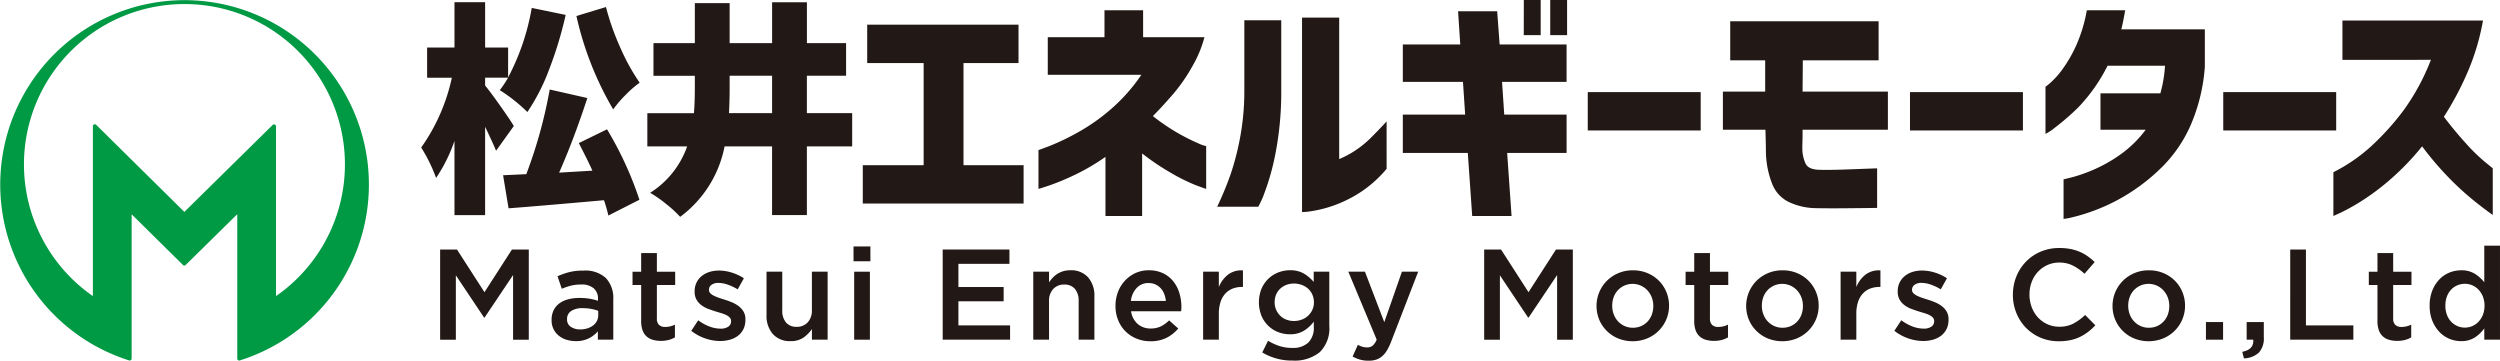
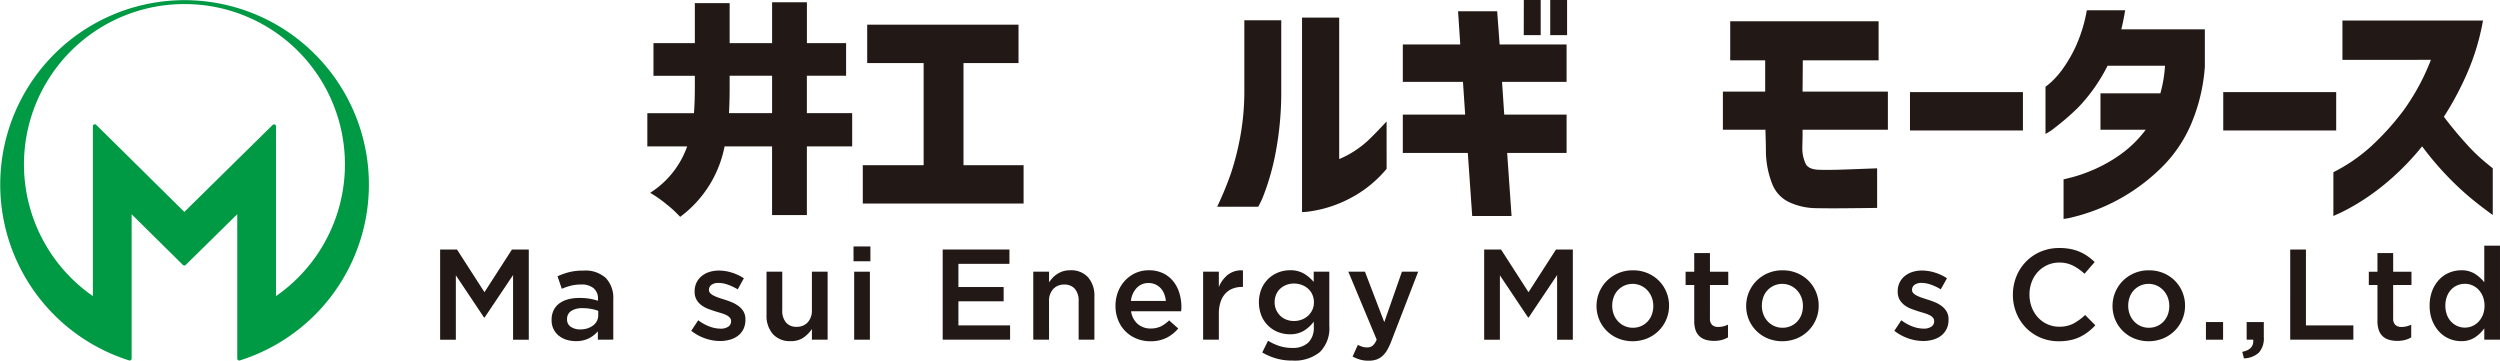
<svg xmlns="http://www.w3.org/2000/svg" id="ロゴ_カラー_キャッチなし" data-name="ロゴ・カラー　キャッチなし" width="332.793" height="48.015" viewBox="0 0 332.793 48.015">
-   <path id="パス_95" data-name="パス 95" d="M409.044,502.456l-2.36,3.291q-.292-.757-1.457-3.2v11.764h-4.079v-9.871a20.9,20.9,0,0,1-2.447,4.922,21.234,21.234,0,0,0-1.981-4.048,25.266,25.266,0,0,0,4.079-9.29h-3.292V492h3.642v-6.028h4.079V492h3.06v3.989a31.123,31.123,0,0,0,3.146-9.26l4.516.931a51.042,51.042,0,0,1-2.185,7.222,26.8,26.8,0,0,1-2.913,5.708,21.632,21.632,0,0,0-3.671-2.912,15.467,15.467,0,0,0,1.107-1.66h-3.06v1.048q.641.757,2.04,2.737t1.777,2.65m8.654,2.271,3.758-1.834a46.566,46.566,0,0,1,4.312,9.376l-4.137,2.1a17.618,17.618,0,0,0-.583-2.038q-8.828.786-12.7,1.077l-.729-4.4q.641-.028,3.088-.146a62.559,62.559,0,0,0,3.118-11.269l5.011,1.136q-1.836,5.591-3.759,9.93l4.429-.262q-.467-1.077-1.806-3.669m-.321-16.919,3.934-1.194a33.912,33.912,0,0,0,1.894,5.373,27.98,27.98,0,0,0,2.593,4.7,13.425,13.425,0,0,0-1.879,1.631,15.3,15.3,0,0,0-1.646,1.921,42.943,42.943,0,0,1-4.895-12.434" transform="translate(-340.65 -485.676)" fill="#221815" />
  <path id="パス_96" data-name="パス 96" d="M478.511,500.739v4.426H472.48v9.144h-4.633v-9.144h-6.322a15.282,15.282,0,0,1-5.914,9.377,15.312,15.312,0,0,0-1.85-1.7,16.1,16.1,0,0,0-2.142-1.5,12.039,12.039,0,0,0,4.924-6.174h-5.3v-4.426h6.206q.116-1.514.117-3.378v-1.6h-5.507V491.42h5.507v-5.329H462.2v5.329h5.652v-5.446h4.633v5.446h5.215v4.339H472.48v4.979Zm-16.4,0h5.739v-4.979H462.2v1.631q0,1.631-.088,3.349" transform="translate(-365.071 -485.676)" fill="#221815" />
  <path id="パス_97" data-name="パス 97" d="M503.781,496.493v-5.106h20.143v5.106H516.6v13.6h8V515.2H503.194v-5.107h8.1v-13.6Z" transform="translate(-388.342 -488.102)" fill="#221815" />
-   <path id="パス_98" data-name="パス 98" d="M546.792,496.5v-5.009h7.549v-3.578h5.142v3.578h8.168a15.638,15.638,0,0,1-1.626,3.9,22.523,22.523,0,0,1-2.685,3.838q-1.481,1.692-2.555,2.765a26.777,26.777,0,0,0,6.036,3.626,4.8,4.8,0,0,0,1.058.374v5.691q-.065,0-1.334-.471a23.72,23.72,0,0,1-3.271-1.61,32.495,32.495,0,0,1-3.921-2.634v8.326h-4.882v-7.871a28.13,28.13,0,0,1-4.214,2.456,32.467,32.467,0,0,1-3.352,1.382q-1.286.424-1.35.423v-5.171q.065,0,1.513-.553a31.761,31.761,0,0,0,3.661-1.756,26.079,26.079,0,0,0,4.442-3.106,23.5,23.5,0,0,0,4.083-4.6Z" transform="translate(-407.316 -486.543)" fill="#221815" />
-   <path id="パス_99" data-name="パス 99" d="M588.646,514.852a43.707,43.707,0,0,0,1.823-4.423,35.76,35.76,0,0,0,1.253-4.928,33.668,33.668,0,0,0,.537-6.229v-9.237h4.914v9.237a42.783,42.783,0,0,1-.8,8.652,32.225,32.225,0,0,1-1.48,5.22,11.48,11.48,0,0,1-.781,1.708ZM611.2,509.81a15.932,15.932,0,0,1-3.645,3.22,16.723,16.723,0,0,1-3.58,1.724,15.987,15.987,0,0,1-2.847.7,7.873,7.873,0,0,1-1.188.114V489.678h4.947V508.51A12.49,12.49,0,0,0,607,507.387a13.187,13.187,0,0,0,2.05-1.658q.976-.959,2.148-2.229Z" transform="translate(-426.617 -487.336)" fill="#221815" />
+   <path id="パス_99" data-name="パス 99" d="M588.646,514.852a43.707,43.707,0,0,0,1.823-4.423,35.76,35.76,0,0,0,1.253-4.928,33.668,33.668,0,0,0,.537-6.229v-9.237h4.914v9.237a42.783,42.783,0,0,1-.8,8.652,32.225,32.225,0,0,1-1.48,5.22,11.48,11.48,0,0,1-.781,1.708ZM611.2,509.81a15.932,15.932,0,0,1-3.645,3.22,16.723,16.723,0,0,1-3.58,1.724,15.987,15.987,0,0,1-2.847.7,7.873,7.873,0,0,1-1.188.114V489.678h4.947V508.51A12.49,12.49,0,0,0,607,507.387a13.187,13.187,0,0,0,2.05-1.658q.976-.959,2.148-2.229" transform="translate(-426.617 -487.336)" fill="#221815" />
  <path id="パス_100" data-name="パス 100" d="M633.4,496.33v-4.977h7.647l-.293-4.423h5.207l.326,4.423H655.2v4.977h-8.591l.293,4.358h8.3v5.106H647.29l.586,8.391h-5.24l-.585-8.391H633.4v-5.106h8.3l-.293-4.358Zm16.108-10.9h2.245v4.683H649.5Zm3.514,0h2.245v4.683h-2.245Z" transform="translate(-446.661 -485.434)" fill="#221815" />
-   <rect id="長方形_9" data-name="長方形 9" width="15.034" height="5.106" transform="translate(211.358 12.262)" fill="#221815" />
  <path id="パス_101" data-name="パス 101" d="M711.553,495.765v-5.2h19.753v5.2H721.217l-.033,4.163h11.357V505H721.185v.488q0,.456-.016,1.041c-.012.391-.017.716-.017.976a4.751,4.751,0,0,0,.472,2.082q.406.716,1.806.748t3.221-.032q1.822-.065,3.124-.114t1.334-.049v5.269l-1.3.016q-1.269.016-3.237.032t-3.693-.016a8.706,8.706,0,0,1-3.335-.732,4.465,4.465,0,0,1-2.36-2.39,12.178,12.178,0,0,1-.879-4.293c0-.326-.005-.721-.016-1.187s-.022-.883-.032-1.252-.016-.564-.016-.585h-5.663v-5.074h5.63v-4.163Z" transform="translate(-481.231 -487.732)" fill="#221815" />
  <rect id="長方形_10" data-name="長方形 10" width="15.034" height="5.106" transform="translate(254.252 12.262)" fill="#221815" />
  <path id="パス_102" data-name="パス 102" d="M798.972,487.909q-.163.944-.325,1.708t-.2.829h11.129v4.976a23.862,23.862,0,0,1-1.871,7.741,18.1,18.1,0,0,1-3.693,5.48,25.634,25.634,0,0,1-4.491,3.61,24.723,24.723,0,0,1-4.263,2.163,25.245,25.245,0,0,1-3.221,1.025,8.573,8.573,0,0,1-1.269.244v-5.269q.032,0,1.139-.276a20.441,20.441,0,0,0,2.815-.992,19.591,19.591,0,0,0,3.563-2,15.212,15.212,0,0,0,3.417-3.333h-6.02v-4.846h7.972a17.314,17.314,0,0,0,.618-3.675h-7.647a22.639,22.639,0,0,1-3.9,5.546,32.756,32.756,0,0,1-3.092,2.683,7.149,7.149,0,0,1-1.269.846v-6.277a8.514,8.514,0,0,0,.732-.6,11.427,11.427,0,0,0,1.628-1.87,18.017,18.017,0,0,0,1.789-3.171,19.77,19.77,0,0,0,1.35-4.537Z" transform="translate(-516.073 -486.543)" fill="#221815" />
  <rect id="長方形_11" data-name="長方形 11" width="15.034" height="5.106" transform="translate(295.953 12.262)" fill="#221815" />
  <path id="パス_103" data-name="パス 103" d="M858.984,495.622v-5.237h18.711a31.148,31.148,0,0,1-2.1,6.993,40.854,40.854,0,0,1-3.108,5.821q1.464,1.919,2.912,3.513a24.372,24.372,0,0,0,2.506,2.456q1.058.862,1.09.894v6.212q-1.757-1.268-3.189-2.472a38.39,38.39,0,0,1-3.059-2.911,40.847,40.847,0,0,1-3.156-3.757,34.788,34.788,0,0,1-4.051,4.245,31.3,31.3,0,0,1-3.824,2.911,28.137,28.137,0,0,1-2.831,1.61q-1.073.5-1.106.5v-5.822a22.351,22.351,0,0,0,5.093-3.513,34.988,34.988,0,0,0,4.246-4.716,29.75,29.75,0,0,0,3.645-6.732Z" transform="translate(-547.166 -487.653)" fill="#221815" />
  <path id="パス_104" data-name="パス 104" d="M407.2,554.687h-.068l-3.757-5.623v8.573h-2.092v-12h2.248l3.653,5.675,3.654-5.675h2.247v12h-2.093v-8.607Z" transform="translate(-342.694 -512.416)" fill="#221815" />
  <path id="パス_105" data-name="パス 105" d="M434.318,559.92v-1.115a3.877,3.877,0,0,1-1.184.926,3.737,3.737,0,0,1-1.75.377,4.179,4.179,0,0,1-1.236-.18,3.054,3.054,0,0,1-1.02-.532,2.585,2.585,0,0,1-.969-2.084v-.034a2.847,2.847,0,0,1,.274-1.286,2.513,2.513,0,0,1,.764-.909,3.439,3.439,0,0,1,1.167-.54,5.681,5.681,0,0,1,1.466-.18,8.111,8.111,0,0,1,1.4.1,8.533,8.533,0,0,1,1.106.274v-.223a1.8,1.8,0,0,0-.575-1.44,2.46,2.46,0,0,0-1.656-.5,5.573,5.573,0,0,0-1.372.154,9,9,0,0,0-1.218.412l-.566-1.663a9.512,9.512,0,0,1,1.544-.549,7.618,7.618,0,0,1,1.9-.206,4.022,4.022,0,0,1,3,1,3.871,3.871,0,0,1,.978,2.82v5.367Zm.051-3.841a5.338,5.338,0,0,0-.935-.257,6.066,6.066,0,0,0-1.141-.1,2.664,2.664,0,0,0-1.526.377,1.23,1.23,0,0,0-.55,1.08v.035a1.127,1.127,0,0,0,.506.994,2.164,2.164,0,0,0,1.244.343,3.167,3.167,0,0,0,.952-.137,2.465,2.465,0,0,0,.763-.386,1.752,1.752,0,0,0,.506-.6,1.681,1.681,0,0,0,.18-.78Z" transform="translate(-354.732 -514.7)" fill="#221815" />
-   <path id="パス_106" data-name="パス 106" d="M450.913,555.179a1.126,1.126,0,0,0,.292.868,1.175,1.175,0,0,0,.824.267,2.853,2.853,0,0,0,1.287-.308v1.7a3.6,3.6,0,0,1-.841.343,4,4,0,0,1-1.029.12,3.81,3.81,0,0,1-1.051-.137,2.146,2.146,0,0,1-.839-.446,1.981,1.981,0,0,1-.544-.817,3.607,3.607,0,0,1-.19-1.263v-4.777h-1.149v-1.766h1.149v-2.486h2.092v2.486h2.436v1.766h-2.436Z" transform="translate(-363.472 -512.792)" fill="#221815" />
  <path id="パス_107" data-name="パス 107" d="M468.787,558.483a2.457,2.457,0,0,1-.712.883A3.193,3.193,0,0,1,467,559.9a4.708,4.708,0,0,1-1.321.18,6.107,6.107,0,0,1-1.981-.343,6.374,6.374,0,0,1-1.862-1.012l.927-1.405a6,6,0,0,0,1.5.831,4.21,4.21,0,0,0,1.467.283,1.756,1.756,0,0,0,1.038-.265.835.835,0,0,0,.369-.712v-.034a.662.662,0,0,0-.163-.446,1.482,1.482,0,0,0-.447-.335,3.874,3.874,0,0,0-.652-.257l-.763-.231q-.5-.154-1-.343a3.645,3.645,0,0,1-.909-.488,2.471,2.471,0,0,1-.661-.737,2.125,2.125,0,0,1-.257-1.089v-.034a2.6,2.6,0,0,1,.248-1.149,2.567,2.567,0,0,1,.686-.875,3.076,3.076,0,0,1,1.029-.549,4.142,4.142,0,0,1,1.26-.188,5.775,5.775,0,0,1,1.733.274,6.218,6.218,0,0,1,1.6.754l-.823,1.474a6.954,6.954,0,0,0-1.321-.626,3.8,3.8,0,0,0-1.235-.231,1.507,1.507,0,0,0-.935.257.79.79,0,0,0-.334.652v.035a.589.589,0,0,0,.171.42,1.685,1.685,0,0,0,.455.326,5.125,5.125,0,0,0,.651.275c.246.086.5.168.763.248q.5.154.995.36a4.207,4.207,0,0,1,.9.506,2.523,2.523,0,0,1,.661.728,2,2,0,0,1,.257,1.046v.034a2.848,2.848,0,0,1-.257,1.251" transform="translate(-369.818 -514.686)" fill="#221815" />
  <path id="パス_108" data-name="パス 108" d="M486.023,550.978h2.093v9.053h-2.093v-1.42a4.444,4.444,0,0,1-1.112,1.133,2.876,2.876,0,0,1-1.71.476,3.013,3.013,0,0,1-2.378-.943,3.678,3.678,0,0,1-.839-2.538v-5.761h2.094v5.132a2.4,2.4,0,0,0,.5,1.634,1.789,1.789,0,0,0,1.421.573,1.925,1.925,0,0,0,1.462-.59,2.3,2.3,0,0,0,.561-1.65Z" transform="translate(-377.945 -514.811)" fill="#221815" />
  <path id="パス_109" data-name="パス 109" d="M500.959,544.888h2.247v1.972h-2.247Zm.086,3.36h2.093V557.3h-2.093Z" transform="translate(-387.34 -512.081)" fill="#221815" />
  <path id="パス_110" data-name="パス 110" d="M531.345,547.537h-6.793v3.087h6.021v1.9h-6.021v3.206h6.878v1.9h-8.971v-12h8.886Z" transform="translate(-396.971 -512.416)" fill="#221815" />
  <path id="パス_111" data-name="パス 111" d="M546.4,559.878H544.3v-9.053H546.4v1.42a5,5,0,0,1,.487-.614,3.18,3.18,0,0,1,1.386-.866,3.218,3.218,0,0,1,.949-.129,3.016,3.016,0,0,1,2.378.942,3.681,3.681,0,0,1,.838,2.538v5.761H550.34v-5.132a2.406,2.406,0,0,0-.5-1.634,1.79,1.79,0,0,0-1.42-.573,1.924,1.924,0,0,0-1.462.59,2.3,2.3,0,0,0-.561,1.65Z" transform="translate(-406.754 -514.658)" fill="#221815" />
  <path id="パス_112" data-name="パス 112" d="M567.094,557.795a2.572,2.572,0,0,0,1.715.592,3.043,3.043,0,0,0,1.338-.274,4.352,4.352,0,0,0,1.115-.806l1.218,1.08a5.022,5.022,0,0,1-1.552,1.235,4.668,4.668,0,0,1-2.153.462,4.835,4.835,0,0,1-1.827-.343,4.384,4.384,0,0,1-2.461-2.443,4.968,4.968,0,0,1-.361-1.929,5.125,5.125,0,0,1,.326-1.835,4.607,4.607,0,0,1,.918-1.5,4.426,4.426,0,0,1,1.4-1.02,4.163,4.163,0,0,1,1.784-.377,4.3,4.3,0,0,1,1.9.395,3.9,3.9,0,0,1,1.355,1.063,4.626,4.626,0,0,1,.815,1.561,6.3,6.3,0,0,1,.275,1.869c0,.091,0,.183-.009.274s-.014.189-.026.291H566.2a2.732,2.732,0,0,0,.893,1.706m3.739-3.077a3.542,3.542,0,0,0-.223-.934,2.4,2.4,0,0,0-.463-.755,2.216,2.216,0,0,0-.7-.506,2.145,2.145,0,0,0-.918-.188,2.093,2.093,0,0,0-1.587.66,2.984,2.984,0,0,0-.764,1.723Z" transform="translate(-415.634 -514.658)" fill="#221815" />
  <path id="パス_113" data-name="パス 113" d="M587.346,559.888h-2.092v-9.053h2.092v2.041a3.988,3.988,0,0,1,1.218-1.646,2.919,2.919,0,0,1,1.99-.566v2.2h-.12a3.393,3.393,0,0,0-1.252.223,2.619,2.619,0,0,0-.978.669,3.016,3.016,0,0,0-.635,1.122,5.025,5.025,0,0,0-.223,1.569Z" transform="translate(-425.097 -514.668)" fill="#221815" />
  <path id="パス_114" data-name="パス 114" d="M606.8,561.541a5.291,5.291,0,0,1-3.6,1.114,7.661,7.661,0,0,1-4.048-1.08l.772-1.56a6.929,6.929,0,0,0,1.509.7,5.5,5.5,0,0,0,1.715.257,2.963,2.963,0,0,0,2.128-.706,2.759,2.759,0,0,0,.737-2.084v-.707a4.863,4.863,0,0,1-1.32,1.212,3.488,3.488,0,0,1-1.87.467,4.287,4.287,0,0,1-1.544-.283,3.9,3.9,0,0,1-1.312-.832,4.044,4.044,0,0,1-.918-1.338,4.9,4.9,0,0,1,0-3.6,4.064,4.064,0,0,1,.918-1.337,4.017,4.017,0,0,1,1.321-.84,4.2,4.2,0,0,1,1.535-.291,3.565,3.565,0,0,1,1.9.459,5.166,5.166,0,0,1,1.278,1.1v-1.37h2.076v7.2a4.445,4.445,0,0,1-1.27,3.516m-.985-7.666a2.4,2.4,0,0,0-.575-.791,2.591,2.591,0,0,0-.85-.5,2.936,2.936,0,0,0-1.021-.179,2.776,2.776,0,0,0-1.012.179,2.57,2.57,0,0,0-.815.5,2.254,2.254,0,0,0-.548.783,2.55,2.55,0,0,0-.2,1.022,2.455,2.455,0,0,0,.206,1.021,2.518,2.518,0,0,0,.548.792,2.375,2.375,0,0,0,.815.511,2.812,2.812,0,0,0,1,.179,2.949,2.949,0,0,0,1.021-.179,2.518,2.518,0,0,0,.85-.511,2.544,2.544,0,0,0,.575-.784,2.337,2.337,0,0,0,.214-1.013,2.457,2.457,0,0,0-.214-1.031" transform="translate(-431.124 -514.658)" fill="#221815" />
  <path id="パス_115" data-name="パス 115" d="M625.967,560.288a7.779,7.779,0,0,1-.566,1.183,3.1,3.1,0,0,1-.653.78,2.355,2.355,0,0,1-.789.438,3.216,3.216,0,0,1-.978.137,4.145,4.145,0,0,1-1.158-.147,5.027,5.027,0,0,1-.986-.407l.7-1.556a3.473,3.473,0,0,0,.592.249,2.09,2.09,0,0,0,.625.094,1.18,1.18,0,0,0,.738-.222,2.037,2.037,0,0,0,.549-.821l-3.774-9.038h2.213l2.573,6.721,2.35-6.721h2.162Z" transform="translate(-440.782 -514.811)" fill="#221815" />
  <path id="パス_116" data-name="パス 116" d="M658.938,554.687h-.068l-3.757-5.623v8.573H653.02v-12h2.248l3.654,5.675,3.654-5.675h2.247v12h-2.093v-8.607Z" transform="translate(-455.451 -512.416)" fill="#221815" />
  <path id="パス_117" data-name="パス 117" d="M689.4,557.186a4.7,4.7,0,0,1-2.547,2.521,5.166,5.166,0,0,1-3.851.008,4.642,4.642,0,0,1-2.53-2.5,4.8,4.8,0,0,1,.008-3.669,4.727,4.727,0,0,1,1.013-1.509,4.79,4.79,0,0,1,1.527-1.02,4.866,4.866,0,0,1,1.93-.377,4.97,4.97,0,0,1,1.93.368,4.692,4.692,0,0,1,1.526,1.012,4.638,4.638,0,0,1,1,1.5,4.687,4.687,0,0,1,.36,1.834,4.593,4.593,0,0,1-.369,1.834m-1.928-2.931a2.945,2.945,0,0,0-.571-.934,2.671,2.671,0,0,0-.87-.635,2.685,2.685,0,0,0-3.094.626,2.7,2.7,0,0,0-.545.917,3.3,3.3,0,0,0-.188,1.123,3.2,3.2,0,0,0,.2,1.141,2.834,2.834,0,0,0,.571.934,2.745,2.745,0,0,0,.87.626,2.616,2.616,0,0,0,1.1.231,2.694,2.694,0,0,0,1.133-.231,2.633,2.633,0,0,0,.861-.626,2.709,2.709,0,0,0,.545-.917,3.307,3.307,0,0,0,.188-1.123,3.124,3.124,0,0,0-.2-1.132" transform="translate(-467.587 -514.658)" fill="#221815" />
  <path id="パス_118" data-name="パス 118" d="M704.827,555.179a1.126,1.126,0,0,0,.292.868,1.174,1.174,0,0,0,.824.267,2.853,2.853,0,0,0,1.287-.308v1.7a3.611,3.611,0,0,1-.841.343,4,4,0,0,1-1.03.12,3.808,3.808,0,0,1-1.05-.137,2.146,2.146,0,0,1-.839-.446,1.988,1.988,0,0,1-.545-.817,3.619,3.619,0,0,1-.19-1.263v-4.777h-1.149v-1.766h1.149v-2.486h2.093v2.486h2.436v1.766h-2.436Z" transform="translate(-477.204 -512.792)" fill="#221815" />
  <path id="パス_119" data-name="パス 119" d="M725.477,557.186a4.706,4.706,0,0,1-2.547,2.521,5.168,5.168,0,0,1-3.851.008,4.642,4.642,0,0,1-2.53-2.5,4.8,4.8,0,0,1,.009-3.669,4.727,4.727,0,0,1,1.012-1.509,4.79,4.79,0,0,1,1.527-1.02,4.866,4.866,0,0,1,1.93-.377,4.97,4.97,0,0,1,1.93.368,4.7,4.7,0,0,1,1.526,1.012,4.64,4.64,0,0,1,1,1.5,4.7,4.7,0,0,1,.36,1.834,4.591,4.591,0,0,1-.369,1.834m-1.928-2.931a2.946,2.946,0,0,0-.571-.934,2.677,2.677,0,0,0-.87-.635,2.685,2.685,0,0,0-3.094.626,2.709,2.709,0,0,0-.545.917,3.3,3.3,0,0,0-.187,1.123,3.193,3.193,0,0,0,.2,1.141,2.825,2.825,0,0,0,.57.934,2.741,2.741,0,0,0,.87.626,2.611,2.611,0,0,0,1.1.231,2.7,2.7,0,0,0,1.133-.231,2.644,2.644,0,0,0,.861-.626,2.707,2.707,0,0,0,.545-.917,3.294,3.294,0,0,0,.188-1.123,3.135,3.135,0,0,0-.2-1.132" transform="translate(-483.745 -514.658)" fill="#221815" />
-   <path id="パス_120" data-name="パス 120" d="M741.055,559.888h-2.092v-9.053h2.092v2.041a3.988,3.988,0,0,1,1.218-1.646,2.919,2.919,0,0,1,1.99-.566v2.2h-.12a3.4,3.4,0,0,0-1.253.223,2.621,2.621,0,0,0-.977.669,3.016,3.016,0,0,0-.635,1.122,5.027,5.027,0,0,0-.223,1.569Z" transform="translate(-493.946 -514.668)" fill="#221815" />
  <path id="パス_121" data-name="パス 121" d="M758.866,558.483a2.456,2.456,0,0,1-.712.883,3.2,3.2,0,0,1-1.072.531,4.709,4.709,0,0,1-1.321.18,6.107,6.107,0,0,1-1.981-.343,6.371,6.371,0,0,1-1.861-1.012l.926-1.405a6.019,6.019,0,0,0,1.5.831,4.216,4.216,0,0,0,1.467.283,1.756,1.756,0,0,0,1.038-.265.837.837,0,0,0,.369-.712v-.034a.662.662,0,0,0-.163-.446,1.487,1.487,0,0,0-.447-.335,3.89,3.89,0,0,0-.652-.257l-.763-.231q-.5-.154-1-.343a3.645,3.645,0,0,1-.909-.488,2.471,2.471,0,0,1-.661-.737,2.124,2.124,0,0,1-.257-1.089v-.034a2.6,2.6,0,0,1,.248-1.149,2.567,2.567,0,0,1,.686-.875,3.077,3.077,0,0,1,1.029-.549,4.142,4.142,0,0,1,1.26-.188,5.777,5.777,0,0,1,1.733.274,6.227,6.227,0,0,1,1.6.754L758.1,553.2a6.943,6.943,0,0,0-1.322-.626,3.792,3.792,0,0,0-1.234-.231,1.505,1.505,0,0,0-.935.257.79.79,0,0,0-.334.652v.035a.589.589,0,0,0,.171.42,1.684,1.684,0,0,0,.455.326,5.058,5.058,0,0,0,.651.275q.369.128.763.248.5.154,1,.36a4.221,4.221,0,0,1,.9.506,2.521,2.521,0,0,1,.66.728,2,2,0,0,1,.258,1.046v.034a2.841,2.841,0,0,1-.258,1.251" transform="translate(-499.749 -514.686)" fill="#221815" />
  <path id="パス_122" data-name="パス 122" d="M790.514,556.431a6.443,6.443,0,0,1-1.089.669,5.505,5.505,0,0,1-1.278.428,7.49,7.49,0,0,1-1.535.146,6.094,6.094,0,0,1-2.436-.479,5.978,5.978,0,0,1-1.93-1.312,6.058,6.058,0,0,1-1.278-1.963,6.357,6.357,0,0,1-.463-2.435,6.434,6.434,0,0,1,.454-2.417,6.062,6.062,0,0,1,1.278-1.98,6,6,0,0,1,1.956-1.337,6.259,6.259,0,0,1,2.5-.489,7.571,7.571,0,0,1,1.5.137,6.048,6.048,0,0,1,1.243.386,5.829,5.829,0,0,1,1.046.591,8.153,8.153,0,0,1,.91.755l-1.355,1.56a6.774,6.774,0,0,0-1.527-1.08,3.981,3.981,0,0,0-1.835-.411,3.759,3.759,0,0,0-1.587.334,3.924,3.924,0,0,0-1.262.909,4.086,4.086,0,0,0-.823,1.346,4.665,4.665,0,0,0-.292,1.663,4.735,4.735,0,0,0,.292,1.671,4.167,4.167,0,0,0,.823,1.364,3.883,3.883,0,0,0,1.262.917,3.767,3.767,0,0,0,1.587.334,3.957,3.957,0,0,0,1.887-.42,7.378,7.378,0,0,0,1.561-1.139l1.355,1.372a7.835,7.835,0,0,1-.969.883" transform="translate(-512.553 -512.248)" fill="#221815" />
  <path id="パス_123" data-name="パス 123" d="M813.812,557.186a4.707,4.707,0,0,1-2.547,2.521,5.167,5.167,0,0,1-3.851.008,4.642,4.642,0,0,1-2.53-2.5,4.8,4.8,0,0,1,.009-3.669,4.725,4.725,0,0,1,1.012-1.509,4.789,4.789,0,0,1,1.527-1.02,4.866,4.866,0,0,1,1.93-.377,4.971,4.971,0,0,1,1.93.368,4.7,4.7,0,0,1,1.526,1.012,4.639,4.639,0,0,1,1,1.5,4.7,4.7,0,0,1,.36,1.834,4.592,4.592,0,0,1-.369,1.834m-1.928-2.931a2.938,2.938,0,0,0-.571-.934,2.665,2.665,0,0,0-.87-.635,2.684,2.684,0,0,0-3.094.626,2.7,2.7,0,0,0-.546.917,3.3,3.3,0,0,0-.187,1.123,3.193,3.193,0,0,0,.2,1.141,2.826,2.826,0,0,0,.57.934,2.741,2.741,0,0,0,.87.626,2.612,2.612,0,0,0,1.1.231,2.7,2.7,0,0,0,1.133-.231,2.644,2.644,0,0,0,.861-.626,2.708,2.708,0,0,0,.545-.917,3.3,3.3,0,0,0,.188-1.123,3.134,3.134,0,0,0-.2-1.132" transform="translate(-523.311 -514.658)" fill="#221815" />
  <rect id="長方形_12" data-name="長方形 12" width="2.282" height="2.349" transform="translate(293.648 42.871)" fill="#221815" />
  <path id="パス_124" data-name="パス 124" d="M837.27,565.476h-.875v-2.349h2.282v1.989a2.82,2.82,0,0,1-.669,2.092,3.087,3.087,0,0,1-1.973.754l-.224-.874q1.579-.309,1.459-1.612" transform="translate(-537.326 -520.256)" fill="#221815" />
  <path id="パス_125" data-name="パス 125" d="M847.371,545.634h2.092v10.1h6.313v1.9h-8.406Z" transform="translate(-542.503 -512.416)" fill="#221815" />
  <path id="パス_126" data-name="パス 126" d="M869.565,555.179a1.126,1.126,0,0,0,.292.868,1.174,1.174,0,0,0,.824.267,2.85,2.85,0,0,0,1.286-.308v1.7a3.6,3.6,0,0,1-.841.343,4,4,0,0,1-1.029.12,3.816,3.816,0,0,1-1.051-.137,2.147,2.147,0,0,1-.839-.446,1.982,1.982,0,0,1-.545-.817,3.621,3.621,0,0,1-.19-1.263v-4.777h-1.15v-1.766h1.15v-2.486h2.093v2.486H872v1.766h-2.436Z" transform="translate(-550.992 -512.792)" fill="#221815" />
  <path id="パス_127" data-name="パス 127" d="M888.262,557.217v-1.509a4.683,4.683,0,0,1-1.241,1.2,3.239,3.239,0,0,1-1.84.5,4.067,4.067,0,0,1-1.557-.309,3.855,3.855,0,0,1-1.335-.917,4.7,4.7,0,0,1-.941-1.483,5.234,5.234,0,0,1-.36-2.006,5.339,5.339,0,0,1,.351-2.006,4.577,4.577,0,0,1,.933-1.483,3.833,3.833,0,0,1,1.343-.918,4.132,4.132,0,0,1,1.566-.308,3.323,3.323,0,0,1,1.848.479,5.058,5.058,0,0,1,1.232,1.115V544.7h2.092v12.516Zm-.179-5.727a2.954,2.954,0,0,0-.573-.918,2.47,2.47,0,0,0-.837-.591,2.5,2.5,0,0,0-.992-.206,2.562,2.562,0,0,0-1,.2,2.433,2.433,0,0,0-.829.574,2.717,2.717,0,0,0-.565.917,3.444,3.444,0,0,0-.205,1.226,3.39,3.39,0,0,0,.205,1.208,2.714,2.714,0,0,0,.565.918,2.544,2.544,0,0,0,.829.583,2.507,2.507,0,0,0,2.829-.591,2.955,2.955,0,0,0,.573-.918,3.478,3.478,0,0,0,0-2.4" transform="translate(-557.561 -511.997)" fill="#221815" />
  <path id="パス_128" data-name="パス 128" d="M320.841,485.5q-.56-.029-1.126-.029t-1.126.029a24.548,24.548,0,0,0-6.241,47.93.253.253,0,0,0,.078.012.26.26,0,0,0,.259-.26V513.977l6.829,6.746a.26.26,0,0,0,.366,0l6.864-6.76v19.221a.259.259,0,0,0,.107.209.253.253,0,0,0,.153.051.256.256,0,0,0,.078-.012,24.542,24.542,0,0,0-6.241-47.93M331.9,524.868v-22.6a.26.26,0,0,0-.442-.185L319.7,513.66l-11.733-11.59a.259.259,0,0,0-.442.184v22.613a21.34,21.34,0,0,1,11.088-38.846h0c.364-.017.73-.028,1.1-.028s.735.011,1.1.028A21.34,21.34,0,0,1,331.9,524.868" transform="translate(-295.16 -485.452)" fill="#094" />
</svg>